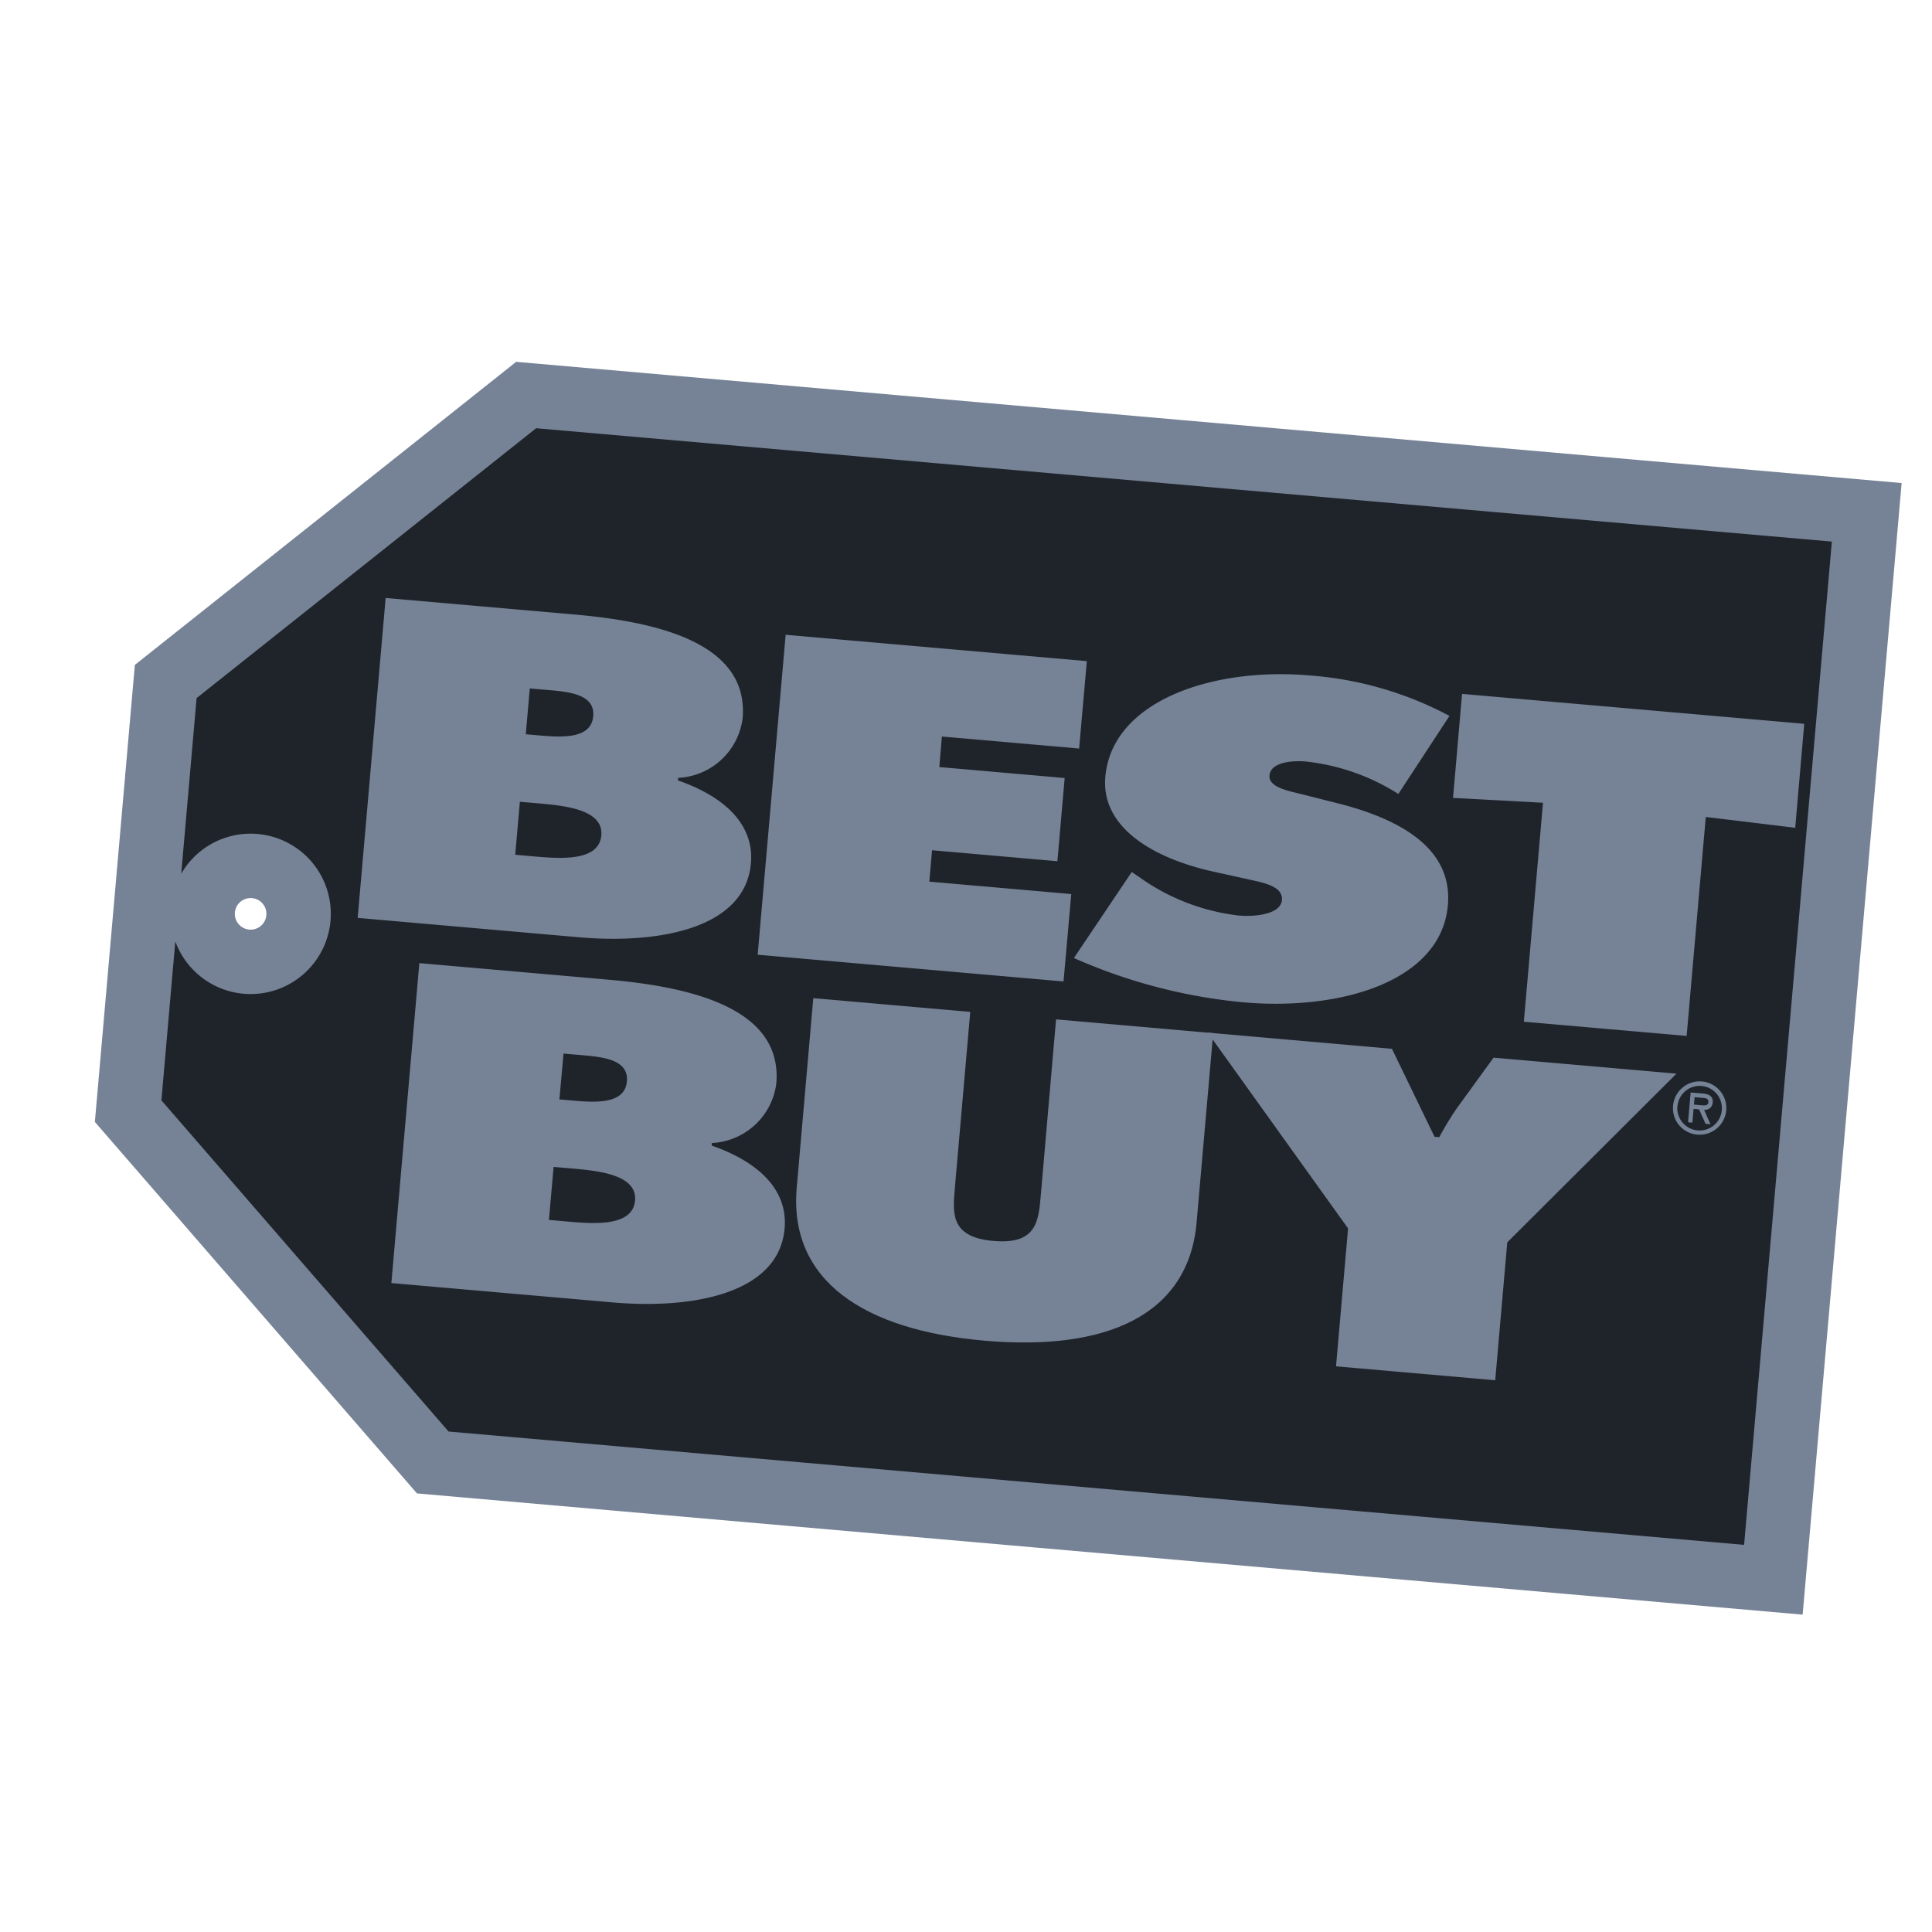
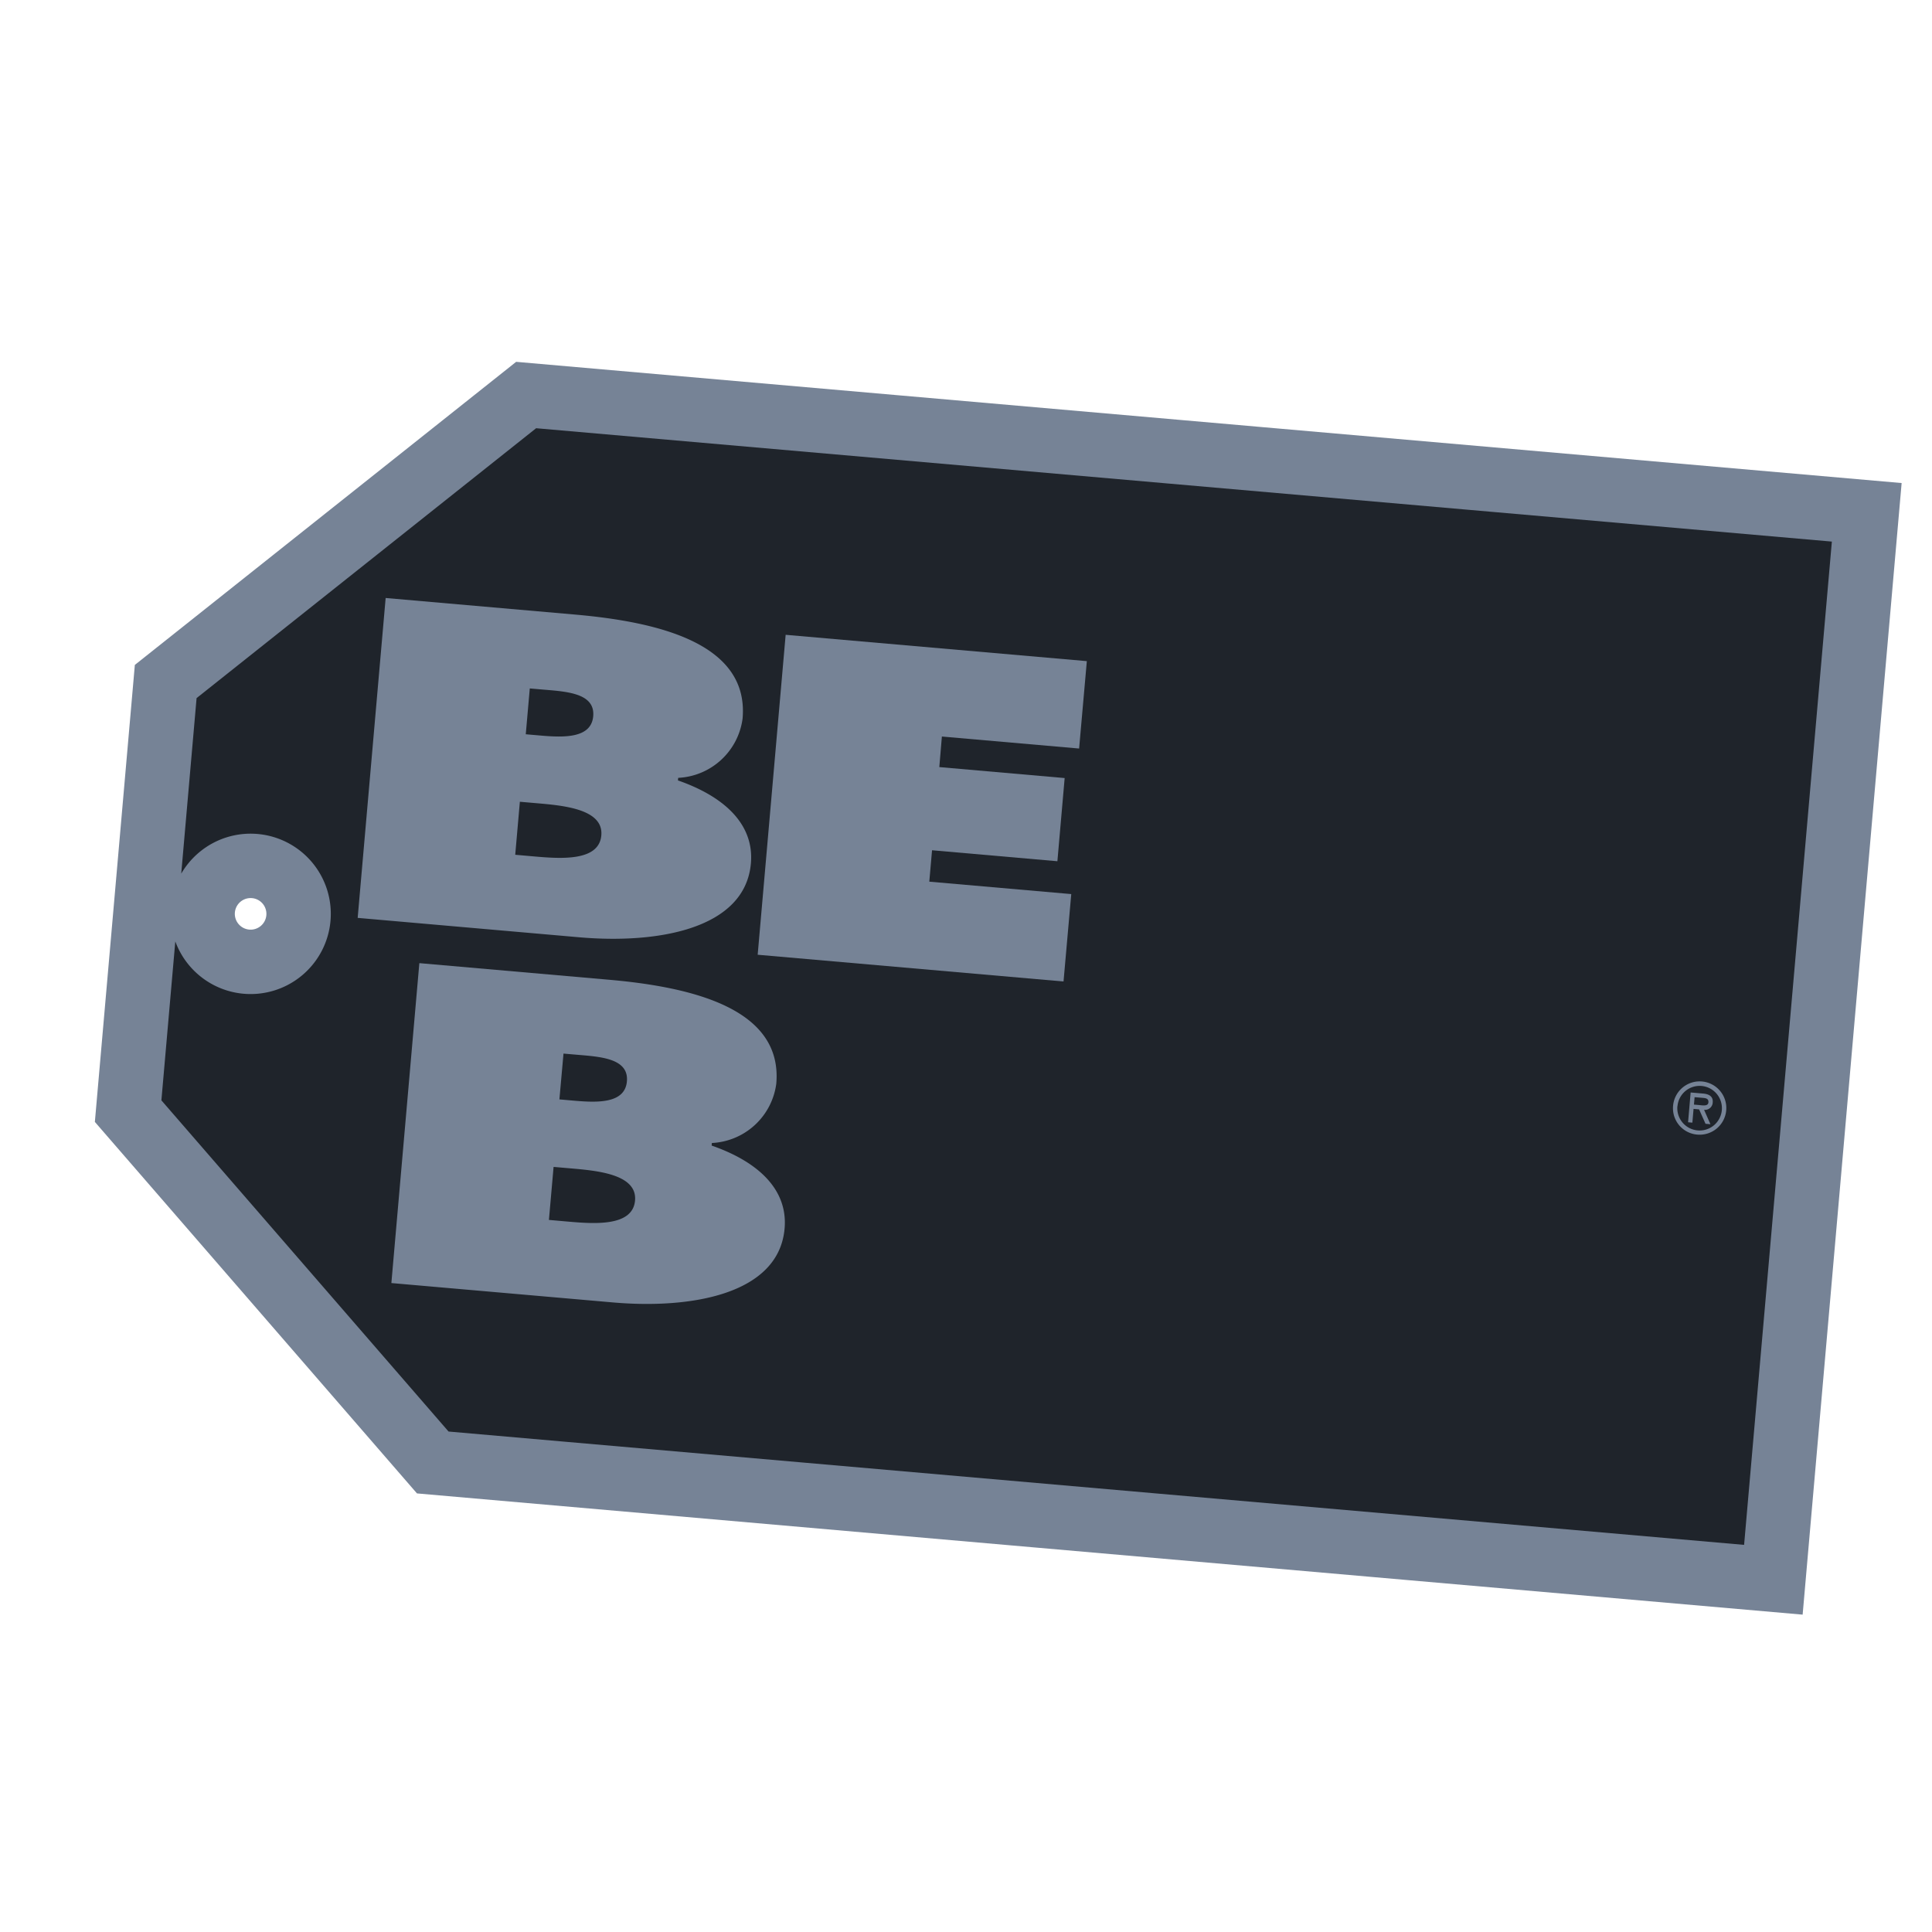
<svg xmlns="http://www.w3.org/2000/svg" width="75" height="75" viewBox="0 0 75 75">
  <defs>
    <style>.a{fill:#1f242b;stroke:#768396;stroke-width:2.5px;}.b{fill:#768396;}.c{fill:none;}</style>
  </defs>
  <g transform="translate(-325 -9251)">
    <path class="a" d="M111.013,212.278,99.187,198.639l1.459-16.678,13.992-11.121,52.042,4.553-3.625,41.438Zm-7.233-19.441a1.863,1.863,0,1,0-1.694-2.019A1.864,1.864,0,0,0,103.78,192.837Zm.162-1.856" transform="translate(230.787 9095.495)" />
    <path class="b" d="M464.8,334.243a1.035,1.035,0,1,1,.941,1.118A1.026,1.026,0,0,1,464.8,334.243Zm.167.015a.866.866,0,1,0,.938-.785A.863.863,0,0,0,464.971,334.258Zm1.283.7-.191-.017-.249-.559-.215-.019-.046.534-.167-.015.1-1.156.486.042c.209.018.392.1.371.341a.3.3,0,0,1-.336.29Zm-.615-1.05-.025.288.178.016c.157.014.369.058.383-.1s-.109-.168-.248-.18Z" transform="translate(-74.851 8959.684)" />
-     <path class="b" d="M361.84,322.373l1.653,3.414.185.016a11.694,11.694,0,0,1,.679-1.119l1.427-1.967,7.1.621-6.567,6.547-.468,5.354-6.18-.54.468-5.354-5.447-7.6Z" transform="translate(17.195 8969.342)" />
-     <path class="b" d="M273.466,314.941l-.643,7.347c-.317,3.624-3.53,5-8.222,4.592s-7.617-2.326-7.3-5.95l.642-7.347,6.093.533-.605,6.918c-.085.972-.115,1.832,1.508,1.974s1.743-.711,1.828-1.683l.6-6.919Z" transform="translate(98.629 8976.166)" />
    <path class="b" d="M162.563,305.284l7.356.644c3.367.294,6.752,1.172,6.5,4.038a2.651,2.651,0,0,1-2.5,2.3l-.009.1c1.849.643,2.962,1.736,2.832,3.219-.223,2.553-3.62,3.136-6.665,2.87l-8.6-.752Zm6.016,5.34c.922.081,1.966.106,2.041-.751.081-.922-1.1-.959-2.023-1.04l-.438-.038L168,310.573Zm-.986,4.628.715.063c1.038.091,2.538.206,2.628-.816.091-1.038-1.525-1.163-2.539-1.251l-.623-.054Z" transform="translate(178.716 8983.105)" />
    <path class="b" d="M249.263,227.58l11.692,1.022-.3,3.393-5.327-.466-.1,1.186,4.866.426-.282,3.229-4.866-.426-.107,1.219,5.511.482-.3,3.393L248.177,240Z" transform="translate(106.236 9048.063)" />
-     <path class="b" d="M325.258,244.589l.307.209a8.28,8.28,0,0,0,3.844,1.481c.623.054,1.63-.04,1.679-.6s-.777-.682-1.346-.815l-1.254-.276c-2.44-.529-4.425-1.748-4.255-3.692.258-2.949,4.161-4.267,7.943-3.936a13.667,13.667,0,0,1,5.416,1.569l-1.984,3.03a8.378,8.378,0,0,0-3.585-1.259c-.553-.048-1.373.029-1.418.54-.04.461.738.6,1.215.72l1.41.356c2.637.662,4.485,1.853,4.3,3.961-.259,2.965-4.17,4.1-7.928,3.772a21.028,21.028,0,0,1-6.588-1.721Z" transform="translate(43.676 9040.262)" />
-     <path class="b" d="M413.067,241.579l13.283,1.161L426,246.776l-3.472-.42-.743,8.5-6.319-.552.743-8.5-3.492-.189Z" transform="translate(-31.31 9036.359)" />
    <path class="b" d="M154.591,218.874l7.356.644c3.367.295,6.752,1.172,6.5,4.038a2.651,2.651,0,0,1-2.5,2.3l-.009.1c1.849.643,2.962,1.737,2.832,3.219-.224,2.553-3.621,3.136-6.665,2.87l-8.6-.753Zm6.016,5.34c.922.081,1.966.105,2.041-.751.081-.923-1.1-.959-2.024-1.04l-.438-.038-.156,1.779Zm-.986,4.628.715.063c1.038.091,2.538.206,2.627-.816.091-1.038-1.525-1.163-2.539-1.251l-.623-.054Z" transform="translate(185.38 9055.34)" />
-     <rect class="c" width="75" height="75" transform="translate(325 9251)" />
  </g>
</svg>